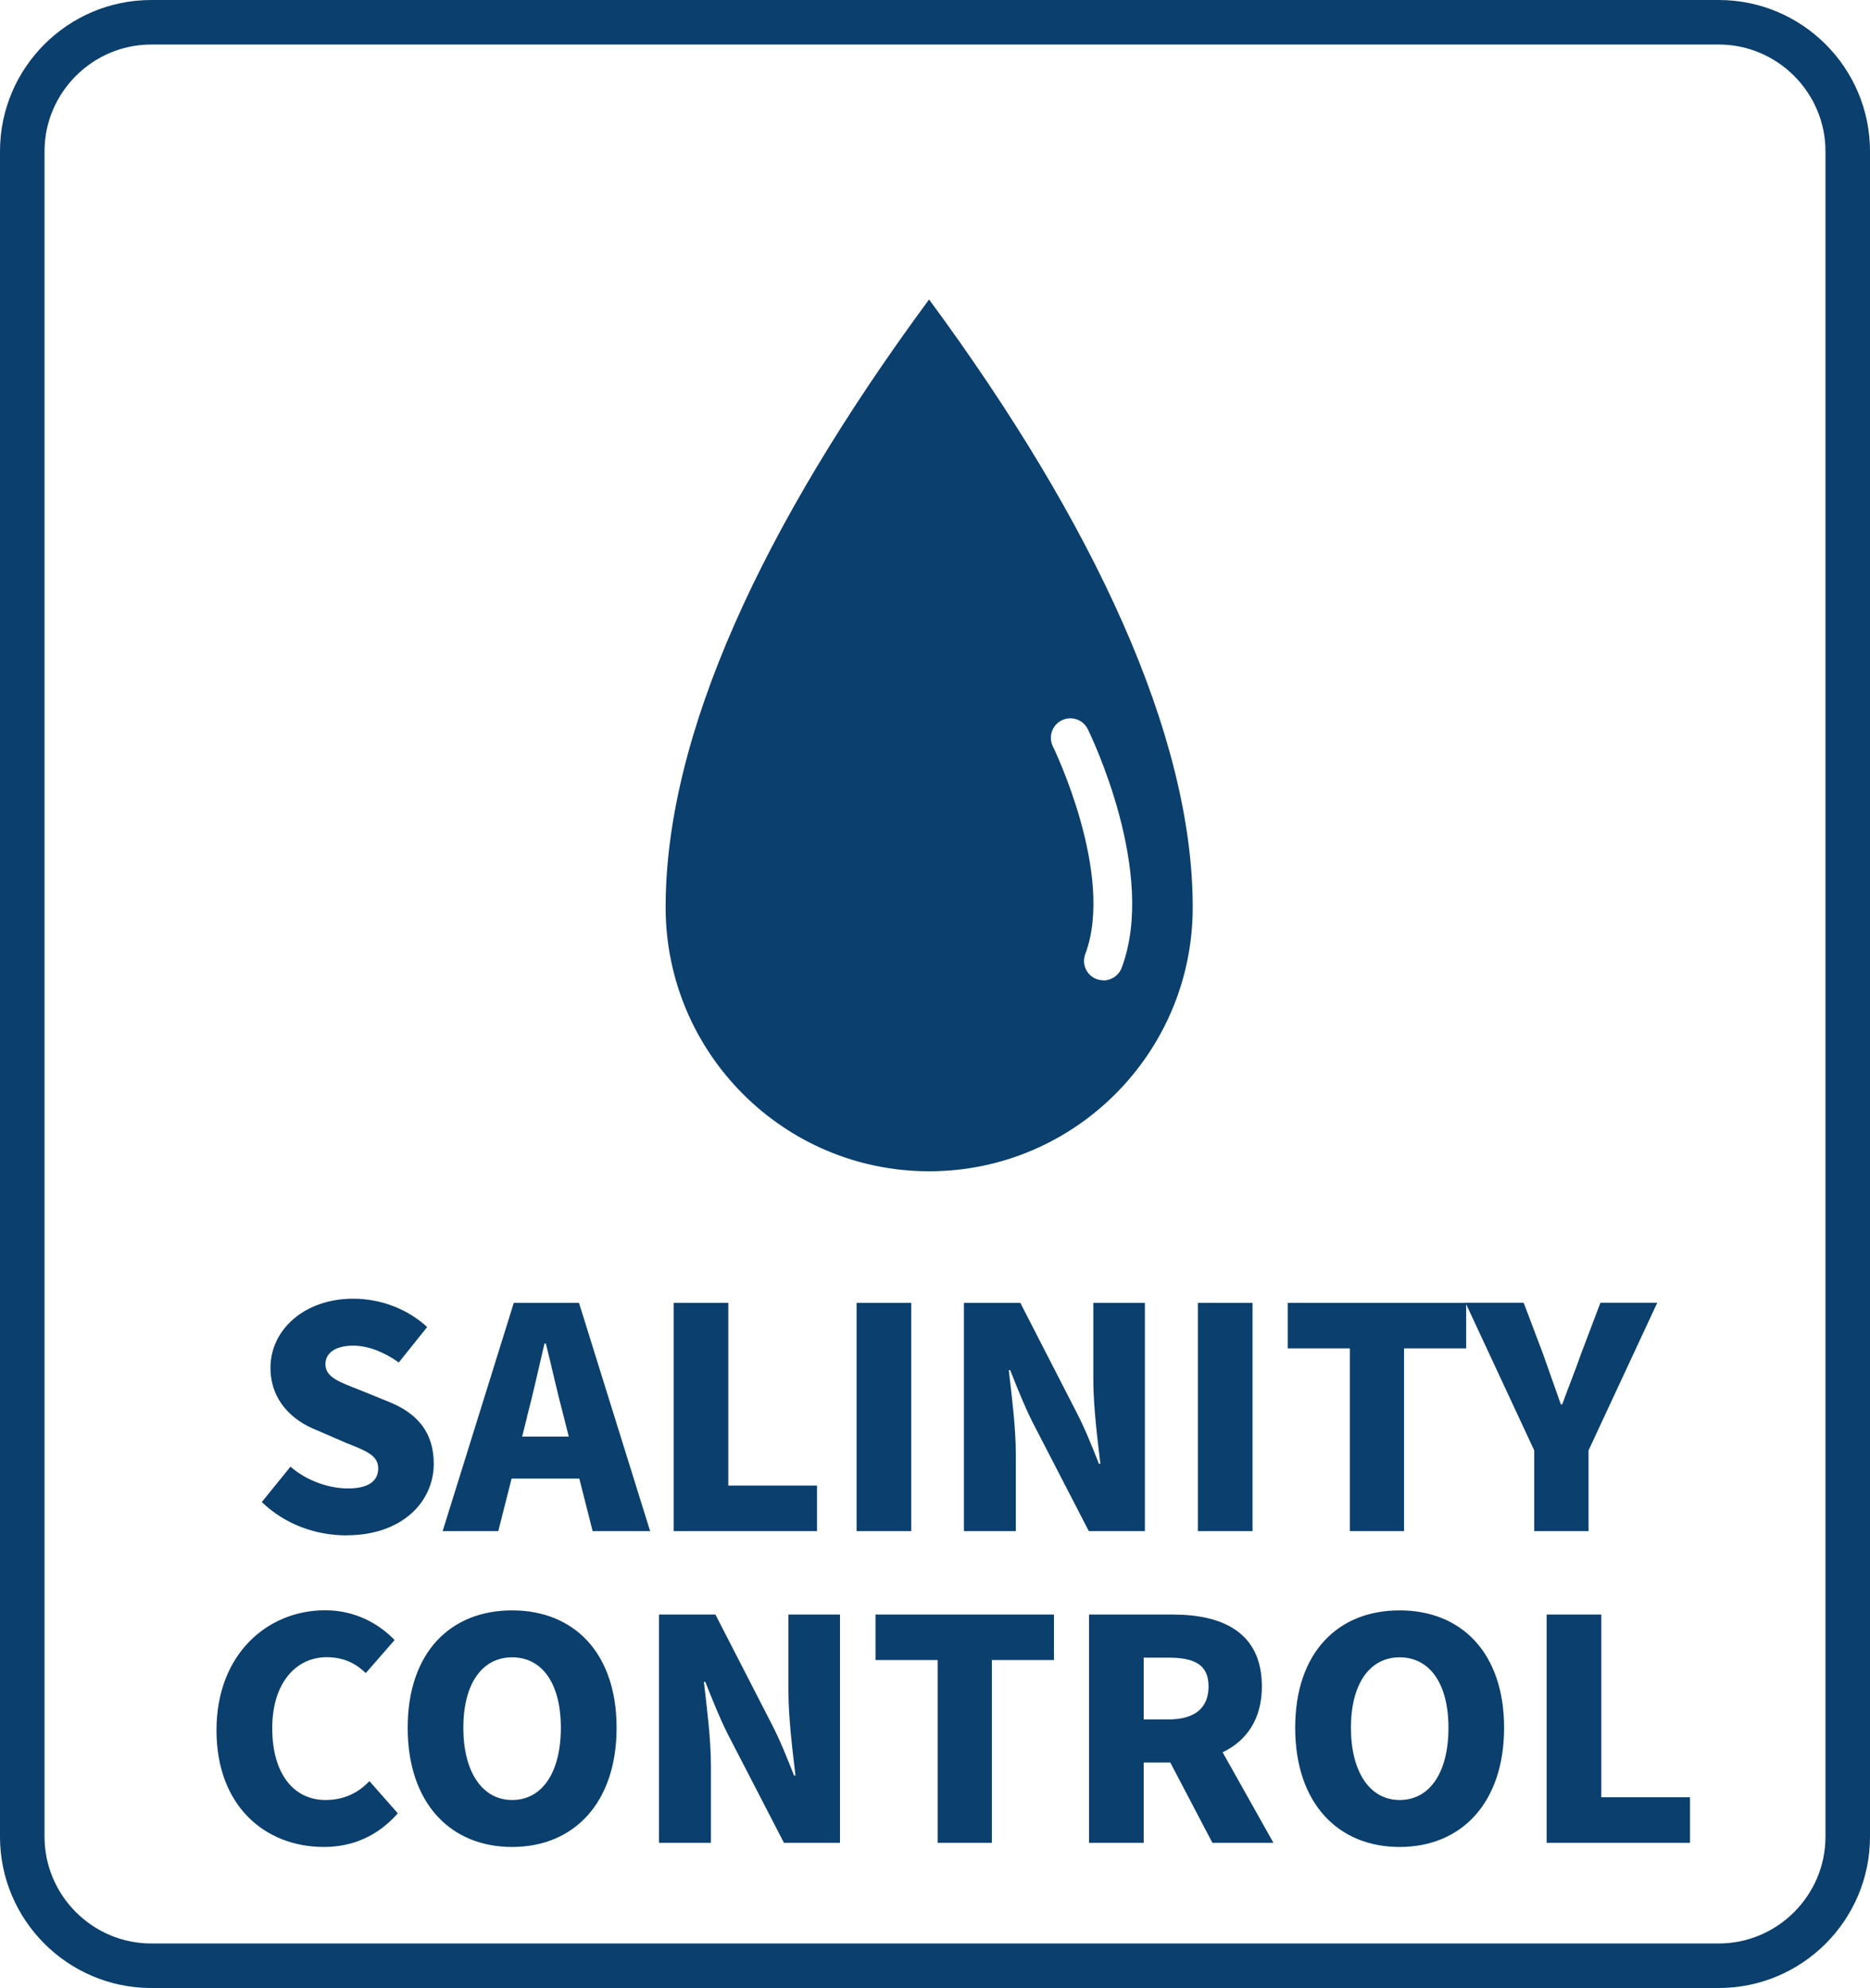
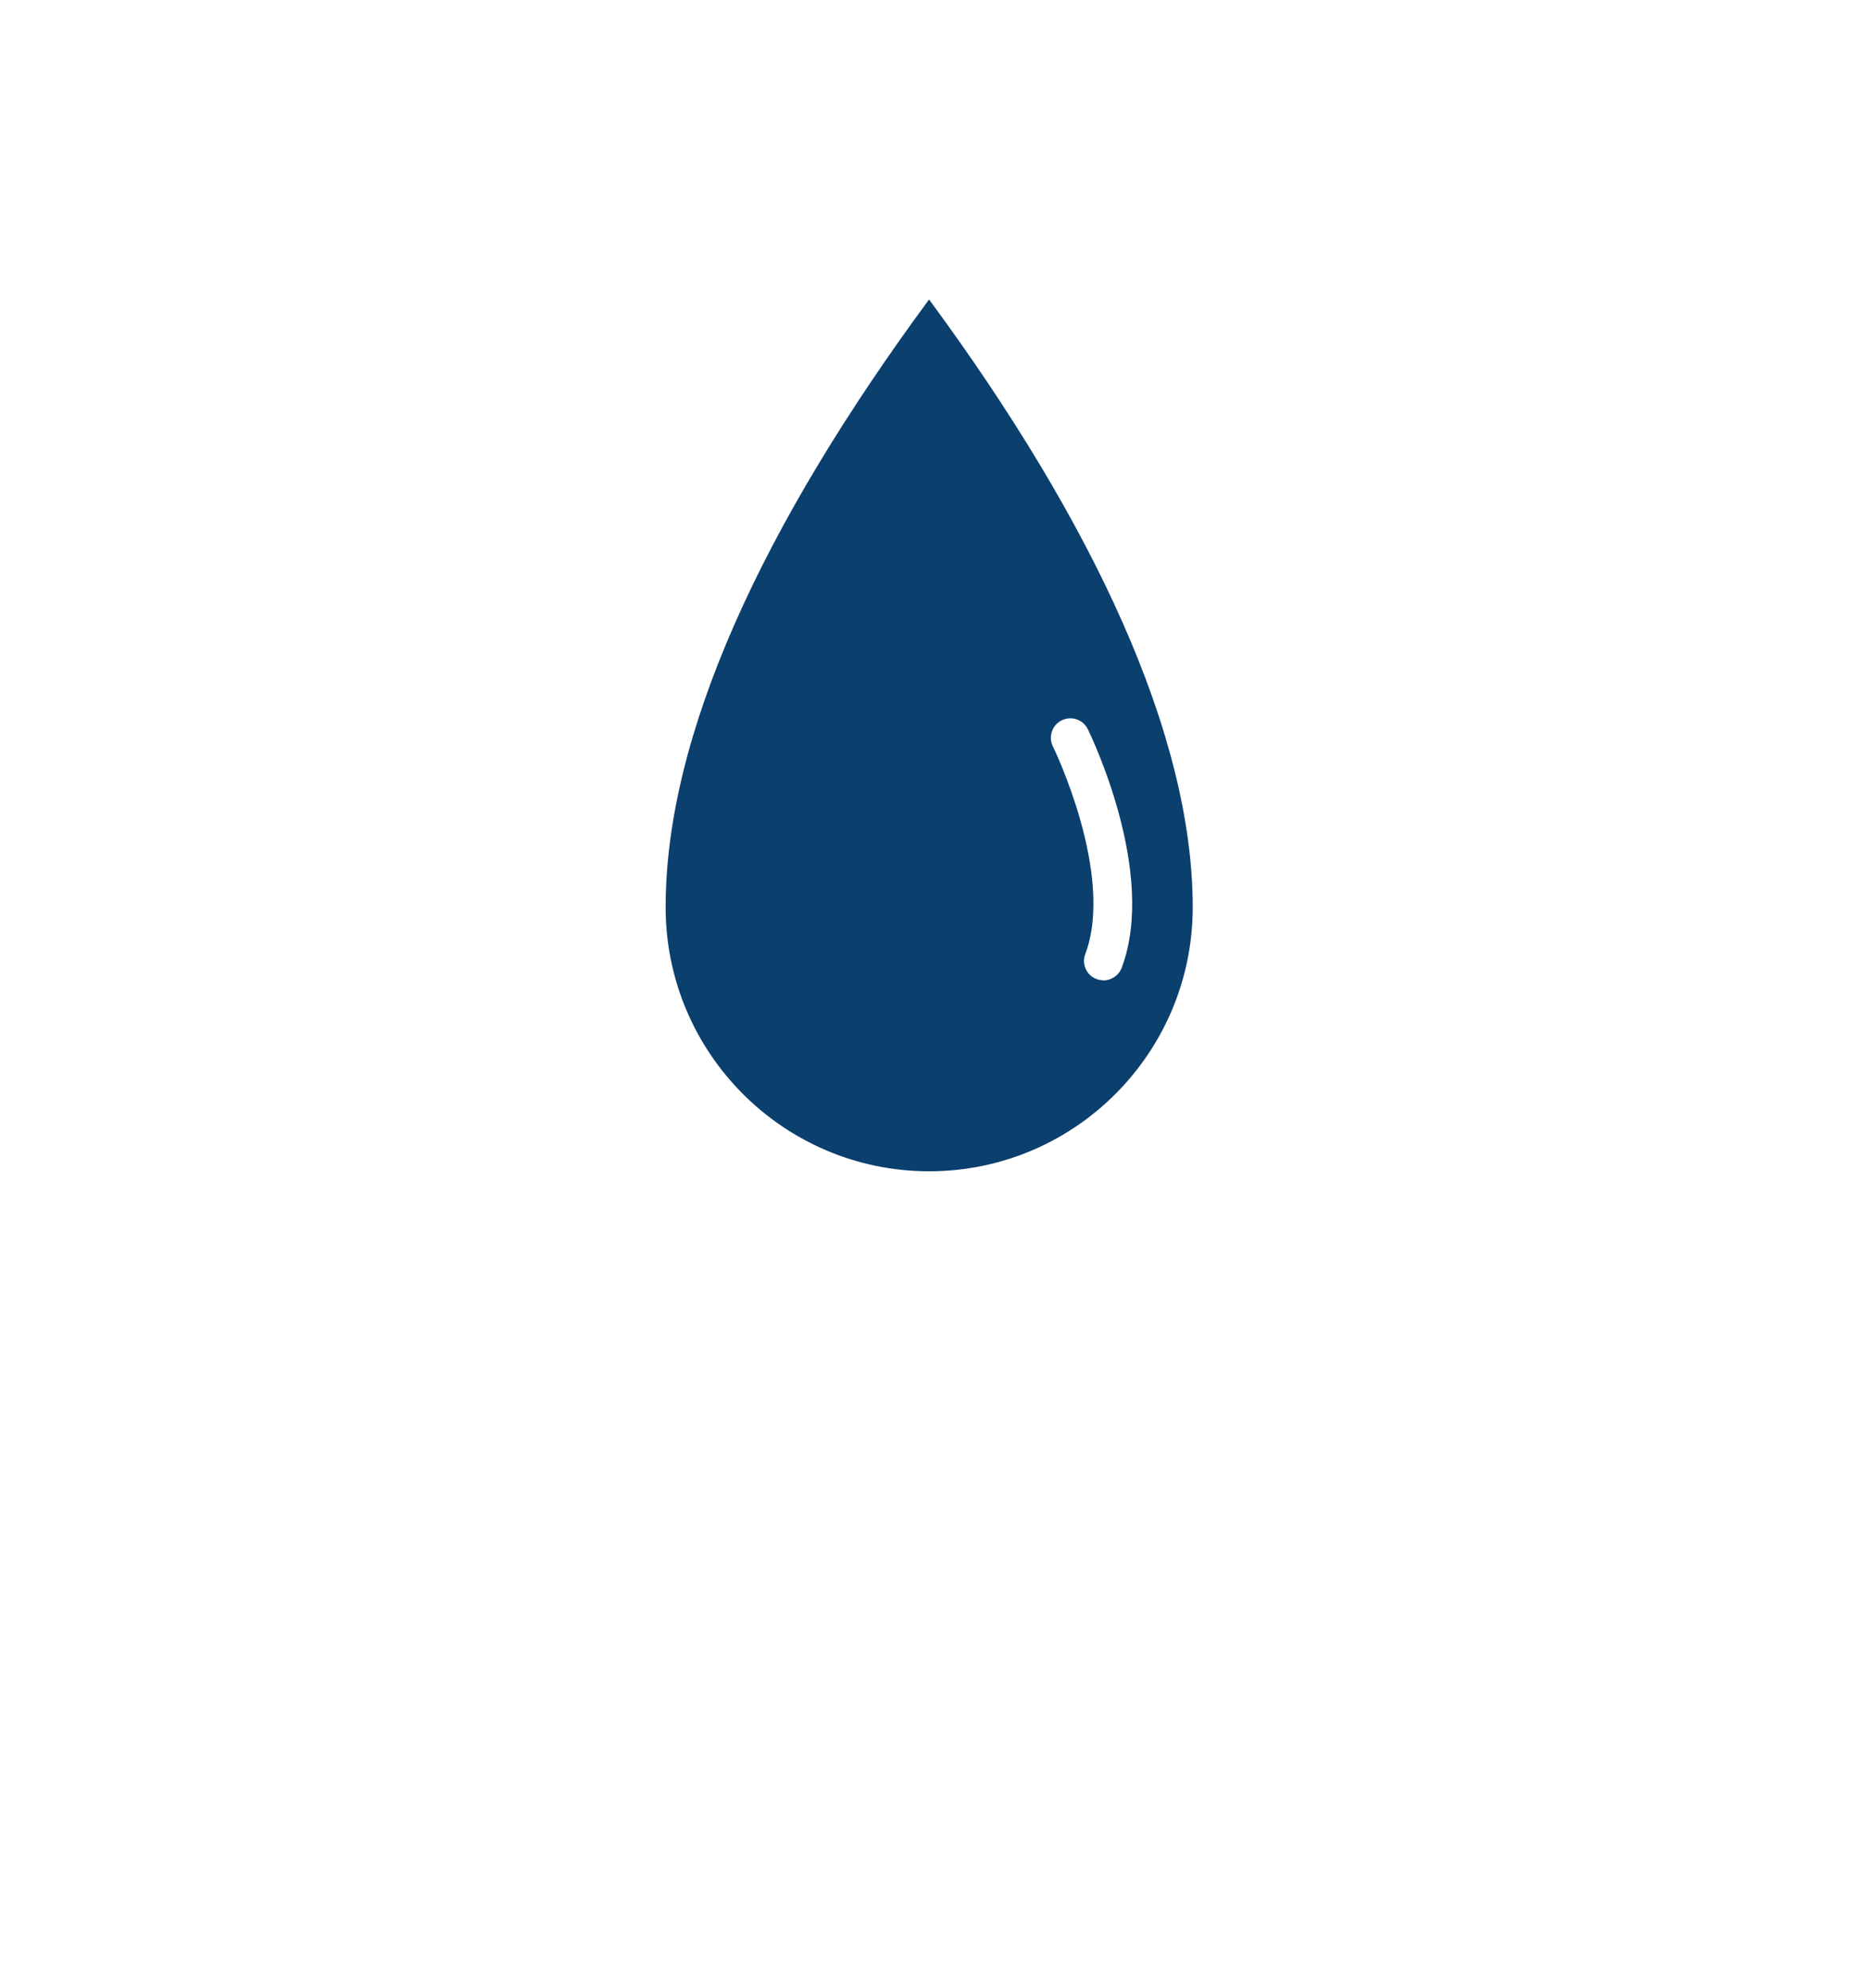
<svg xmlns="http://www.w3.org/2000/svg" viewBox="0 0 170.08 180.83" data-name="Calque 2" id="Calque_2">
  <defs>
    <style>
      .cls-1 {
        fill: none;
      }

      .cls-2 {
        fill: #0a3f6e;
      }
    </style>
  </defs>
  <g data-name="Calque 1" id="Calque_1-2">
    <g>
-       <path d="M166.03,167.07c0,5.34-4.37,9.71-9.71,9.71H13.76c-5.34,0-9.71-4.37-9.71-9.71V13.76c0-5.34,4.37-9.71,9.71-9.71h142.56c5.34,0,9.71,4.37,9.71,9.71v153.31ZM156.32,0H13.76C6.17,0,0,6.17,0,13.76v153.31c0,7.58,6.17,13.76,13.76,13.76h142.56c7.59,0,13.76-6.17,13.76-13.76V13.76C170.08,6.17,163.91,0,156.32,0" class="cls-2" />
-       <path d="M140.67,167.62h13.04v-4.14h-8.07v-16.62h-4.97v20.76ZM127.3,163.73c-2.71,0-4.43-2.55-4.43-6.57s1.72-6.41,4.43-6.41,4.44,2.36,4.44,6.41-1.69,6.57-4.44,6.57M127.3,168c5.65,0,9.5-4.05,9.5-10.84s-3.86-10.68-9.5-10.68-9.5,3.86-9.5,10.68,3.86,10.84,9.5,10.84M104.02,156.4v-5.62h2.26c2.36,0,3.64.64,3.64,2.62s-1.28,3-3.64,3h-2.26ZM99.05,167.62h4.97v-7.3h2.42l3.83,7.3h5.55l-4.62-8.23c2.13-1.02,3.57-2.96,3.57-5.99,0-5.01-3.7-6.54-8.1-6.54h-7.62v20.76ZM85.27,167.62h4.94v-16.62h5.65v-4.14h-16.23v4.14h5.65v16.62ZM59.94,167.62h4.72v-6.99c0-2.49-.38-5.36-.64-7.65h.13c.64,1.63,1.31,3.29,2.01,4.69l5.14,9.95h5.1v-20.76h-4.69v6.98c0,2.46.38,5.43.64,7.66h-.13c-.64-1.63-1.31-3.29-2.04-4.69l-5.11-9.95h-5.13v20.76ZM46.58,163.73c-2.71,0-4.44-2.55-4.44-6.57s1.72-6.41,4.44-6.41,4.43,2.36,4.43,6.41-1.69,6.57-4.43,6.57M46.58,168c5.65,0,9.5-4.05,9.5-10.84s-3.86-10.68-9.5-10.68-9.5,3.86-9.5,10.68,3.86,10.84,9.5,10.84M29.45,168c2.62,0,4.91-.99,6.73-3.06l-2.58-2.93c-.99,1.05-2.3,1.72-3.99,1.72-2.9,0-4.85-2.39-4.85-6.54s2.2-6.45,4.94-6.45c1.47,0,2.55.48,3.57,1.44l2.62-3c-1.44-1.5-3.6-2.71-6.32-2.71-5.23,0-9.88,3.98-9.88,10.91s4.46,10.62,9.76,10.62" class="cls-2" />
-       <path d="M139.54,139.27h4.94v-7.34l6.25-13.43h-5.17l-1.75,4.62c-.54,1.56-1.14,3-1.72,4.62h-.13c-.57-1.63-1.08-3.06-1.63-4.62l-1.75-4.62h-5.29l6.25,13.43v7.34ZM122.76,139.27h4.94v-16.62h5.65v-4.14h-16.23v4.14h5.65v16.62ZM108.95,139.27h4.97v-20.76h-4.97v20.76ZM87.67,139.27h4.72v-6.99c0-2.49-.38-5.36-.64-7.65h.13c.64,1.63,1.31,3.29,2.01,4.69l5.14,9.95h5.1v-20.76h-4.69v6.98c0,2.46.38,5.43.64,7.66h-.13c-.64-1.63-1.31-3.29-2.04-4.69l-5.11-9.95h-5.13v20.76ZM77.91,139.27h4.97v-20.76h-4.97v20.76ZM61.27,139.27h13.04v-4.14h-8.07v-16.62h-4.97v20.76ZM40.25,139.27h5.07l1.21-4.78h6.16l1.21,4.78h5.23l-6.47-20.76h-5.93l-6.47,20.76ZM47.93,128.88c.54-2.04,1.08-4.5,1.59-6.67h.13c.54,2.17,1.08,4.63,1.63,6.67l.45,1.79h-4.24l.45-1.79ZM31.54,139.65c5.01,0,7.91-3.03,7.91-6.5,0-2.9-1.53-4.62-4.11-5.65l-2.58-1.05c-1.85-.73-3.16-1.15-3.16-2.36,0-1.08.99-1.69,2.52-1.69,1.31,0,2.75.54,4.15,1.53l2.58-3.22c-1.79-1.66-4.24-2.58-6.73-2.58-4.4,0-7.52,2.8-7.52,6.28,0,3,2.01,4.82,4.21,5.68l2.65,1.15c1.82.73,2.94,1.12,2.94,2.33,0,1.12-.86,1.82-2.75,1.82-1.75,0-3.76-.7-5.23-1.98l-2.61,3.22c2.17,2.07,4.94,3.03,7.75,3.03" class="cls-2" />
      <path d="M84.5,27.24c-15.22,20.65-23.96,39.66-23.96,55.28,0,13.26,10.74,24.02,23.97,24.02s23.97-10.76,23.97-24.02c0-15.62-8.99-34.95-23.98-55.28ZM100.36,89.17c-.21,0-.42-.04-.62-.11-.92-.34-1.38-1.37-1.03-2.28,2.71-7.24-2.89-18.78-2.95-18.89-.43-.88-.07-1.94.81-2.37.88-.43,1.94-.07,2.37.81.26.53,6.33,13.05,3.08,21.7-.27.71-.94,1.15-1.66,1.15Z" class="cls-2" />
-       <rect height="180.82" width="170.08" class="cls-1" />
    </g>
  </g>
</svg>